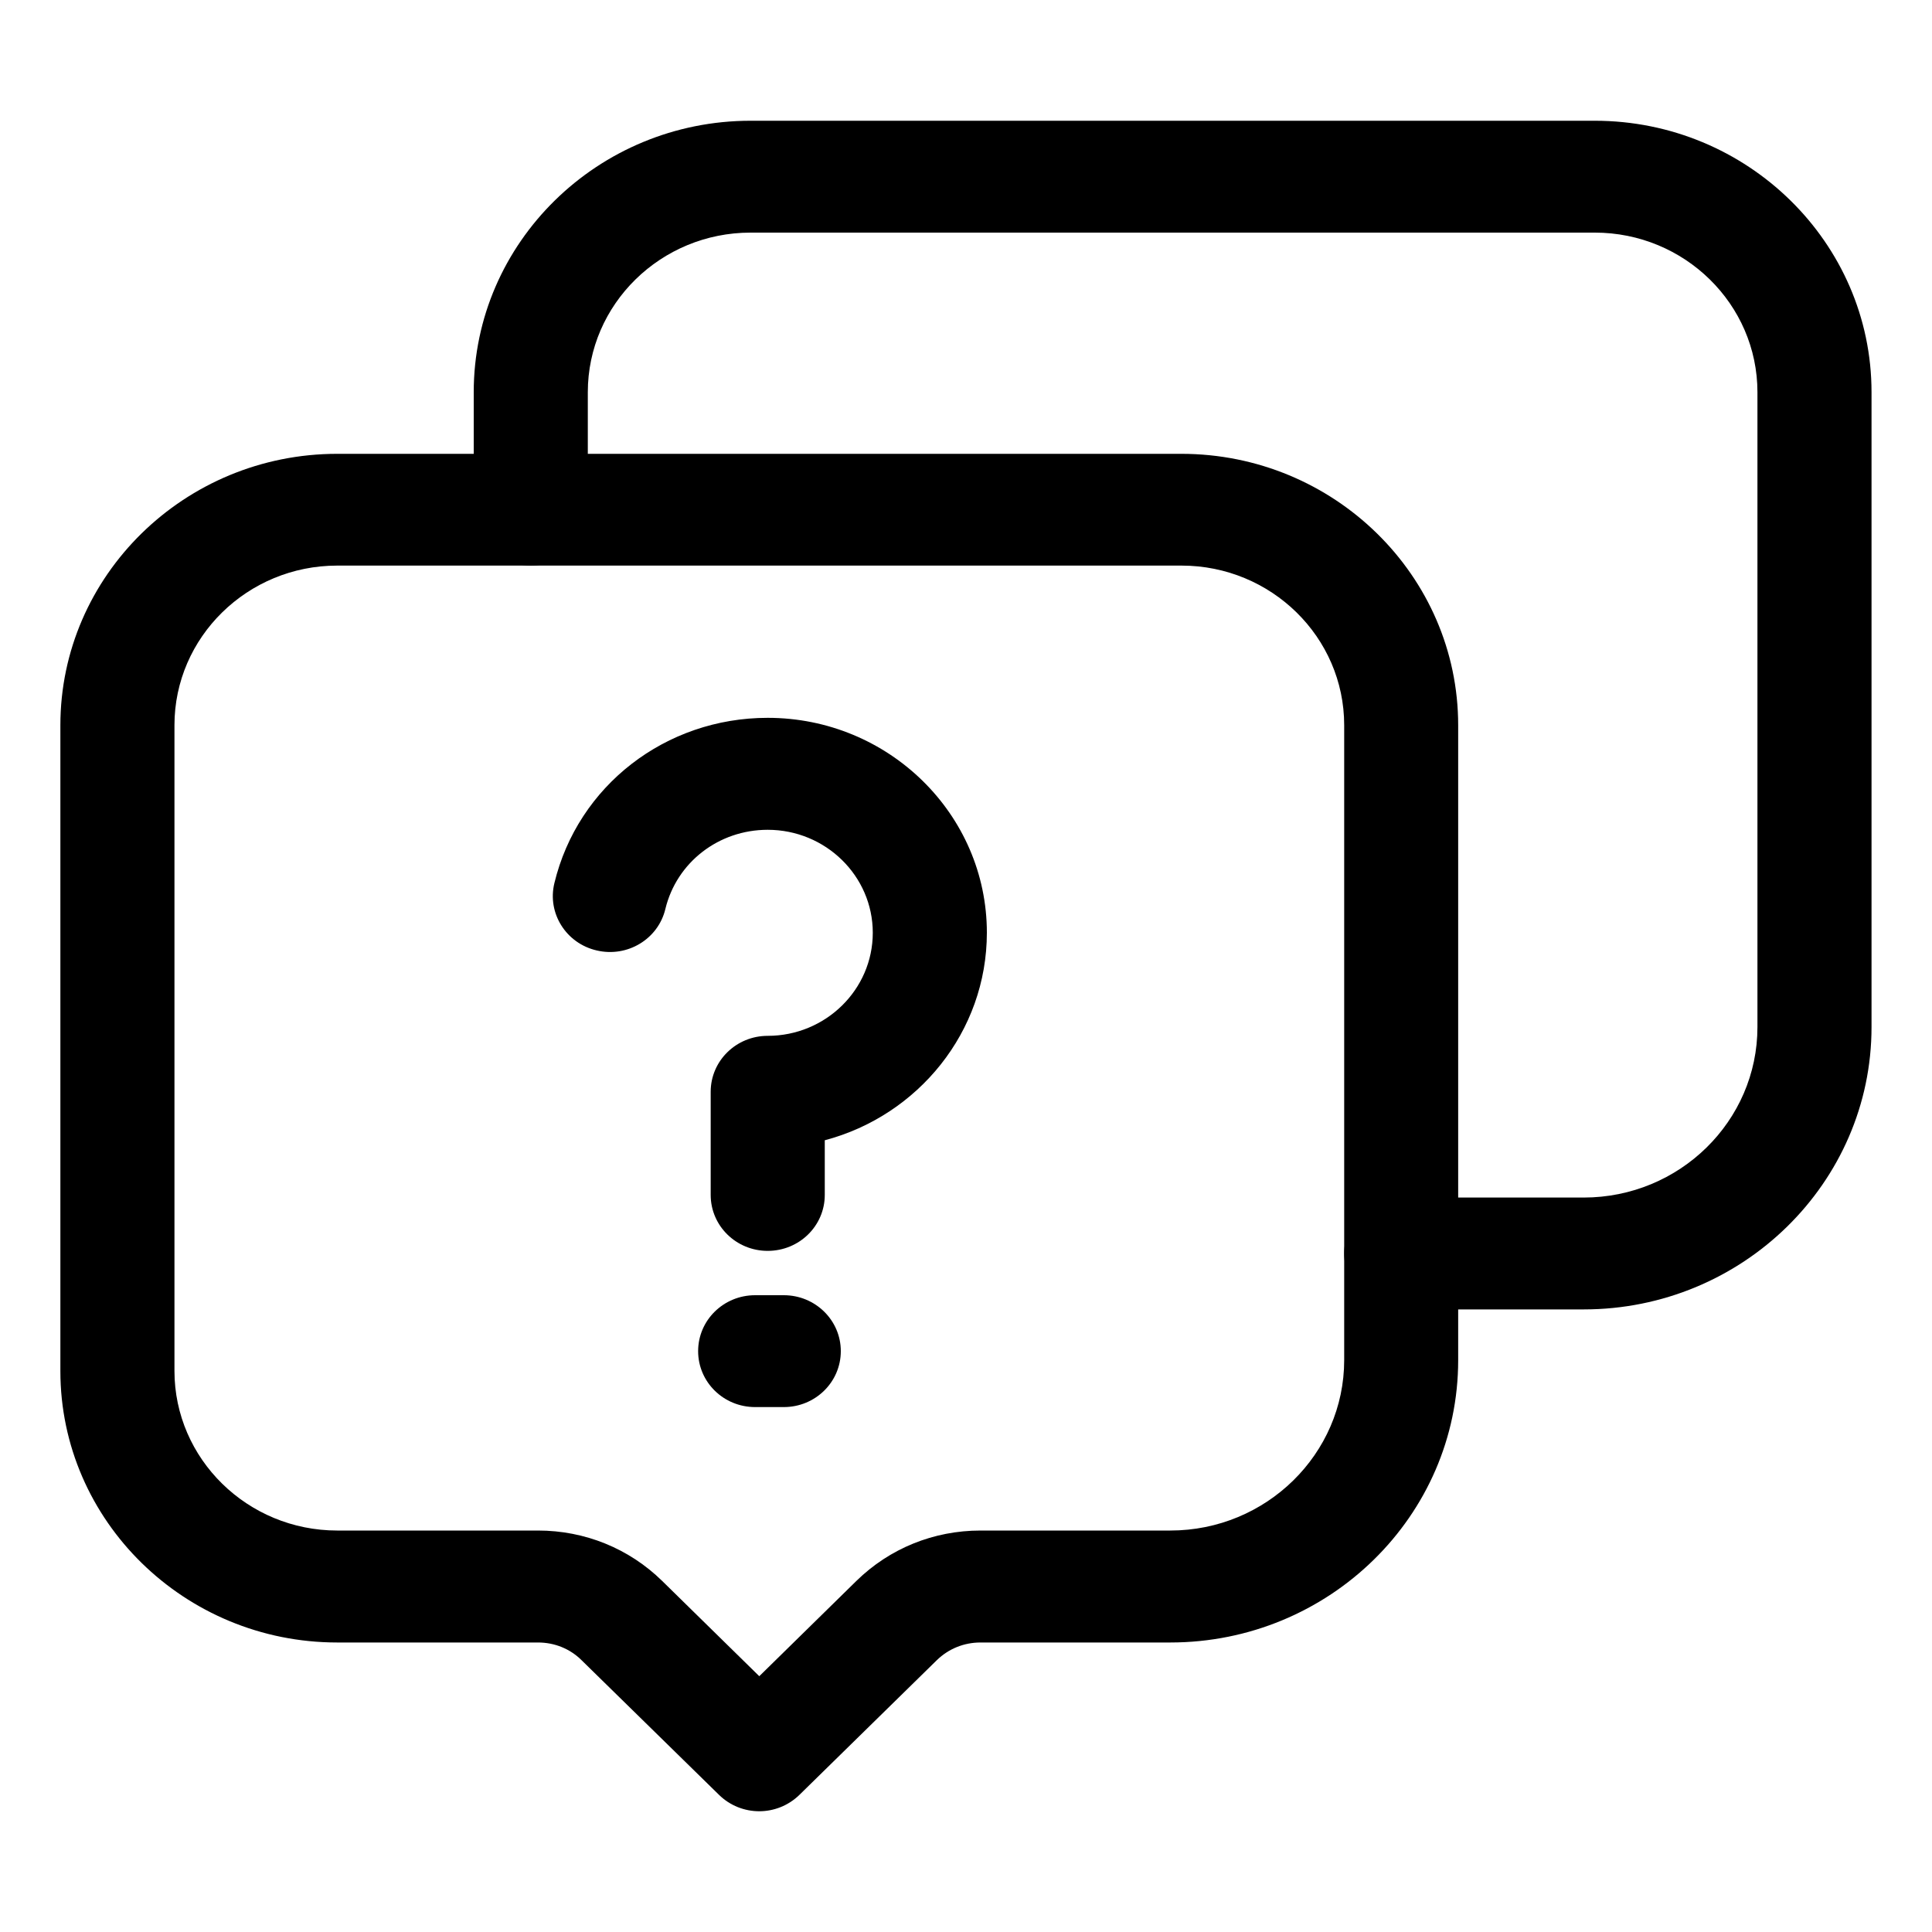
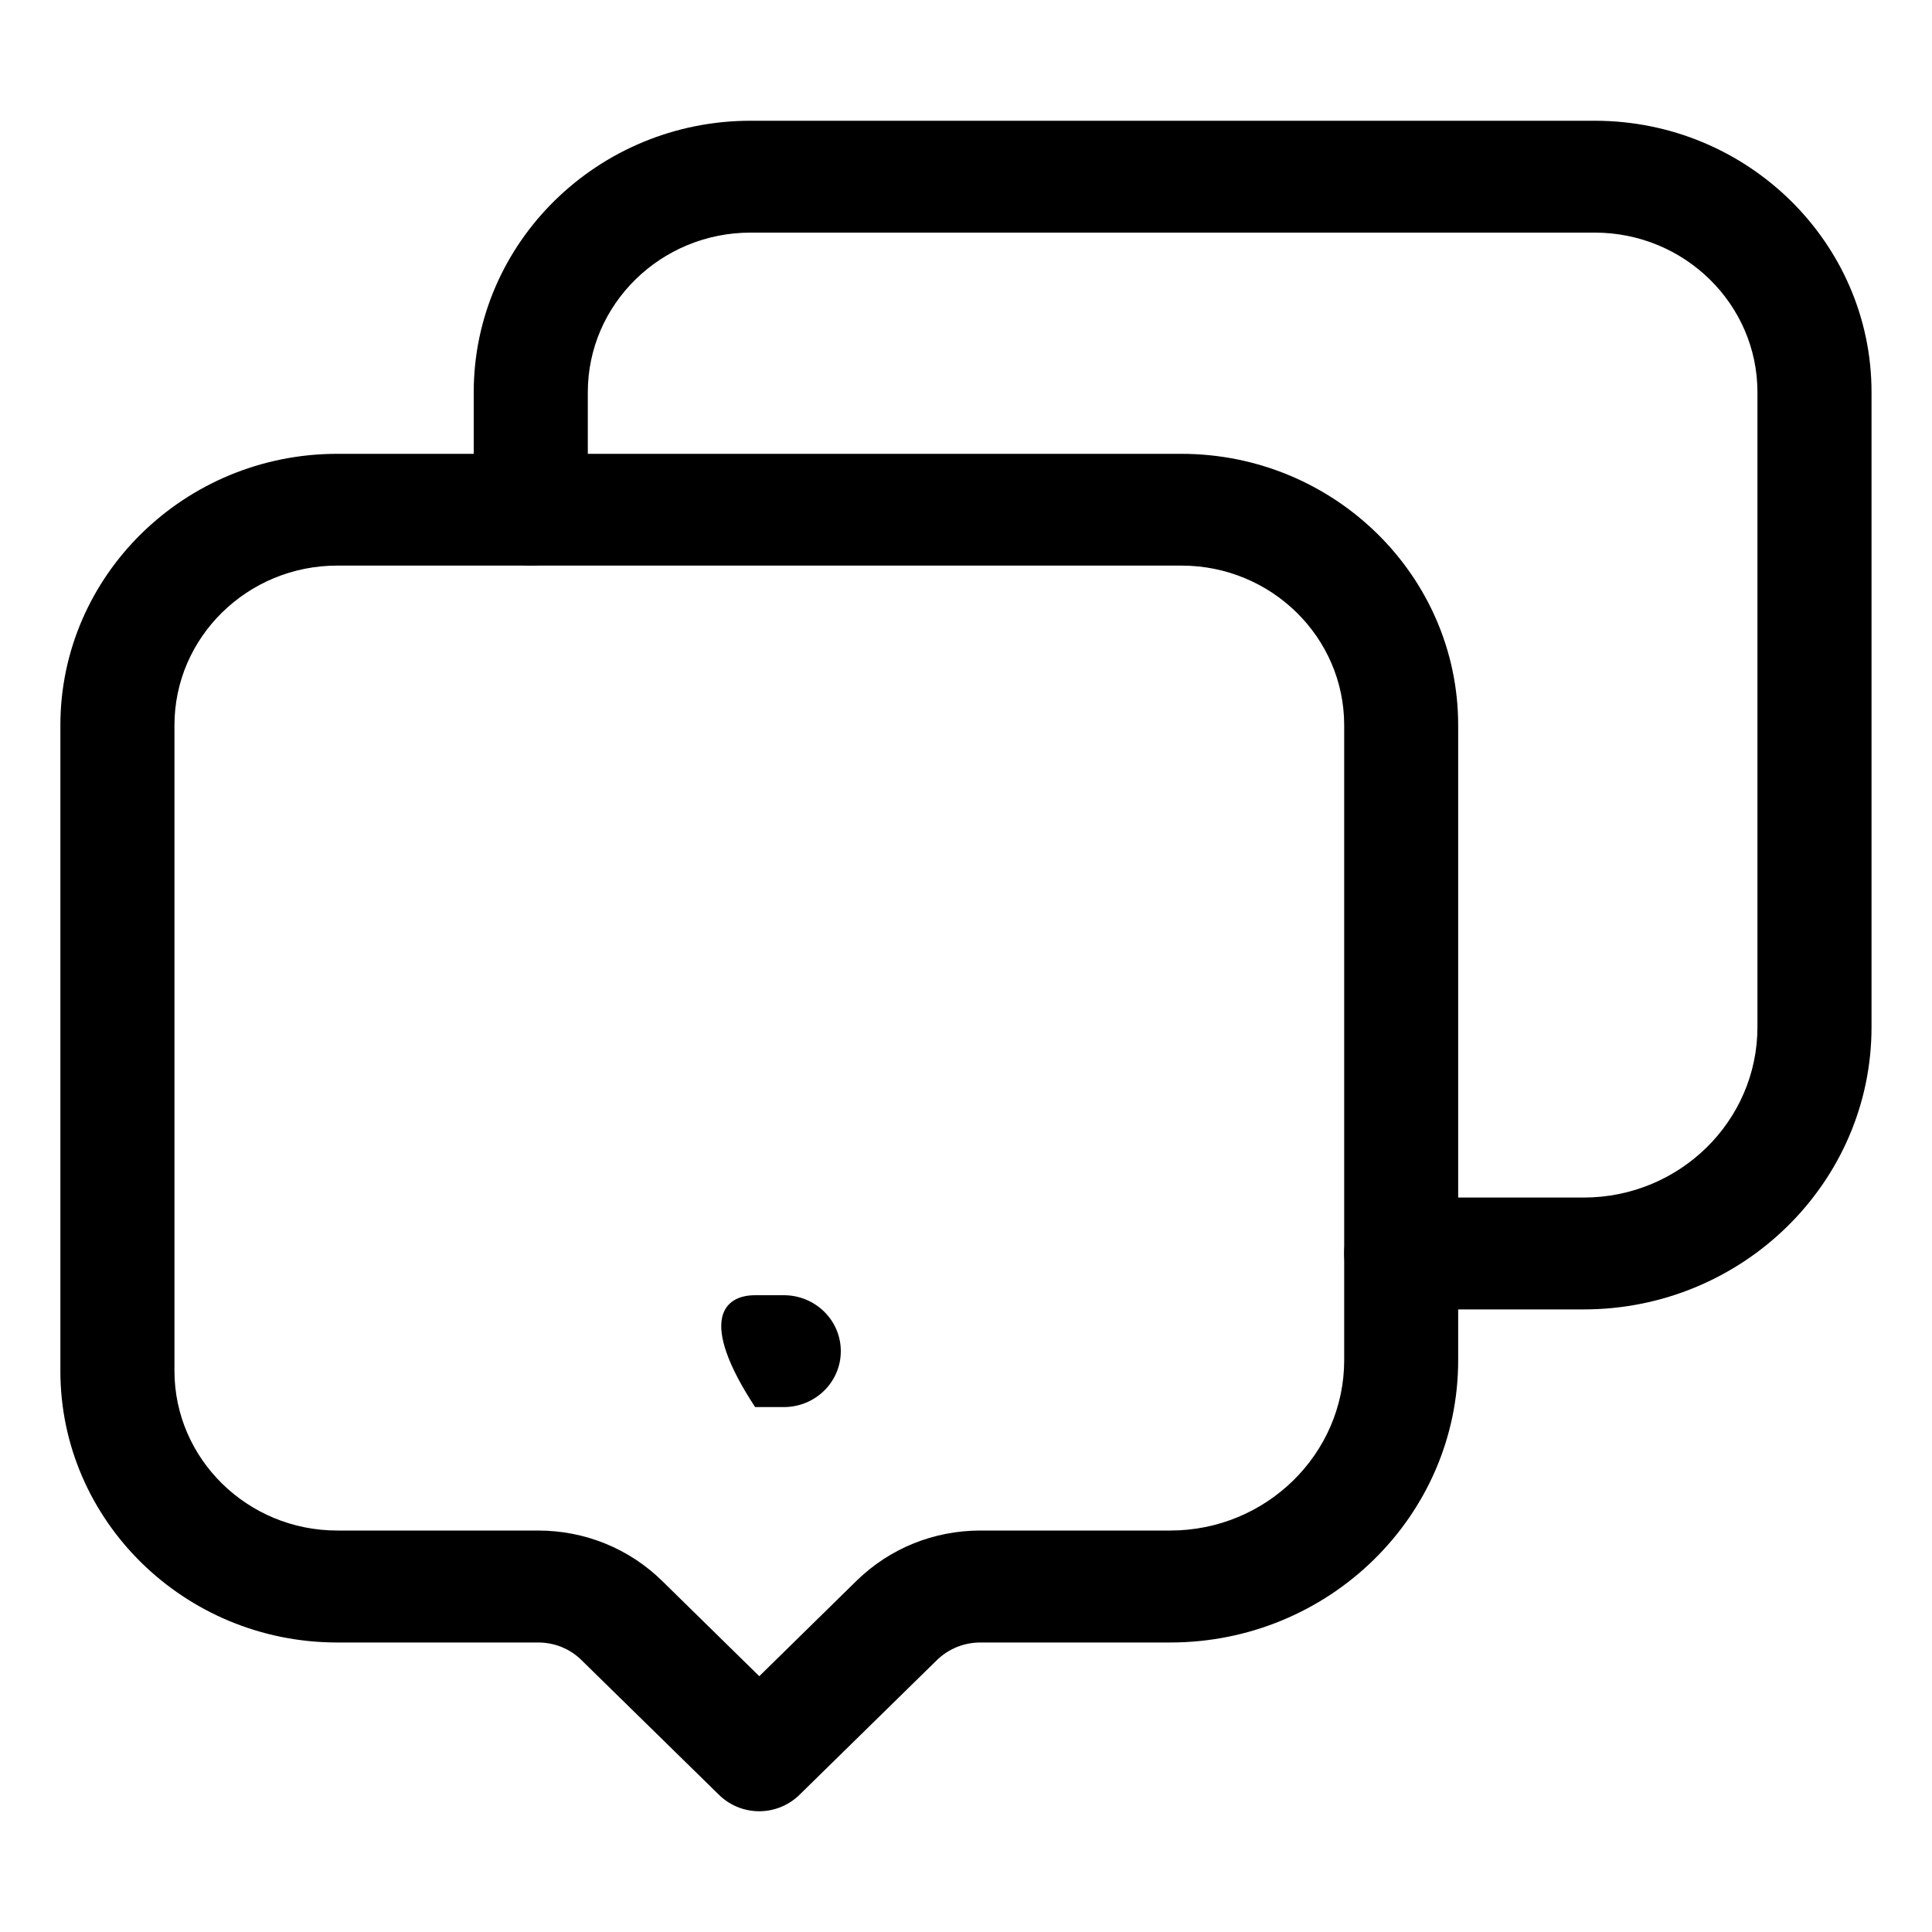
<svg xmlns="http://www.w3.org/2000/svg" class="sc-jSgupP ckDfJz" height="20" width="20" viewBox="0 0 20 20" version="1.1" fill="none">
  <path d="M7.86 18.75C7.709 18.75 7.558 18.693 7.443 18.58L6.02 17.186C5.9 17.067 5.74 17.003 5.569 17.003H3.491C1.911 17.003 0.625 15.742 0.625 14.193V7.508C0.625 5.959 1.911 4.698 3.491 4.698H12.229C13.809 4.698 15.095 5.959 15.095 7.508V14.081C15.095 15.693 13.758 17.003 12.114 17.003H10.15C9.979 17.003 9.819 17.068 9.698 17.186L8.276 18.58C8.16 18.693 8.01 18.75 7.859 18.75H7.86ZM3.491 5.855C2.562 5.855 1.806 6.596 1.806 7.507V14.192C1.806 15.102 2.562 15.844 3.491 15.844H5.569C6.054 15.844 6.511 16.029 6.855 16.366L7.86 17.352L8.865 16.366C9.209 16.029 9.665 15.844 10.151 15.844H12.115C13.107 15.844 13.915 15.052 13.915 14.08V7.507C13.915 6.596 13.16 5.855 12.231 5.855H3.491Z" fill="currentColor" class="sc-iBPRYJ brBpOV" />
  <path d="M16.394 13.555H14.505C14.178 13.555 13.915 13.296 13.915 12.976C13.915 12.655 14.178 12.397 14.505 12.397H16.394C17.386 12.397 18.193 11.606 18.193 10.632V4.06C18.193 3.149 17.438 2.408 16.509 2.408H7.77C6.841 2.408 6.085 3.149 6.085 4.06V5.276C6.085 5.596 5.821 5.855 5.495 5.855C5.168 5.855 4.904 5.596 4.904 5.276V4.06C4.904 2.511 6.19 1.25 7.77 1.25H16.509C18.088 1.25 19.374 2.511 19.374 4.06V10.632C19.374 12.244 18.037 13.555 16.394 13.555Z" fill="currentColor" class="sc-iBPRYJ brBpOV" />
-   <path d="M7.947 12.949C7.621 12.949 7.357 12.69 7.357 12.37V11.302C7.357 10.982 7.621 10.723 7.947 10.723C8.547 10.723 9.035 10.244 9.035 9.656C9.035 9.068 8.547 8.59 7.947 8.59C7.439 8.59 7.005 8.927 6.888 9.409C6.814 9.721 6.495 9.914 6.177 9.839C5.86 9.766 5.663 9.453 5.739 9.142C5.982 8.134 6.89 7.431 7.947 7.431C9.199 7.431 10.216 8.429 10.216 9.655C10.216 10.682 9.503 11.549 8.538 11.804V12.37C8.538 12.69 8.274 12.949 7.947 12.949Z" fill="currentColor" class="sc-iBPRYJ brBpOV" />
-   <path d="M8.114 14.566H7.817C7.49 14.566 7.227 14.307 7.227 13.987C7.227 13.667 7.49 13.408 7.817 13.408H8.114C8.44 13.408 8.704 13.667 8.704 13.987C8.704 14.307 8.44 14.566 8.114 14.566Z" fill="currentColor" class="sc-iBPRYJ brBpOV" />
+   <path d="M8.114 14.566H7.817C7.227 13.667 7.49 13.408 7.817 13.408H8.114C8.44 13.408 8.704 13.667 8.704 13.987C8.704 14.307 8.44 14.566 8.114 14.566Z" fill="currentColor" class="sc-iBPRYJ brBpOV" />
</svg>